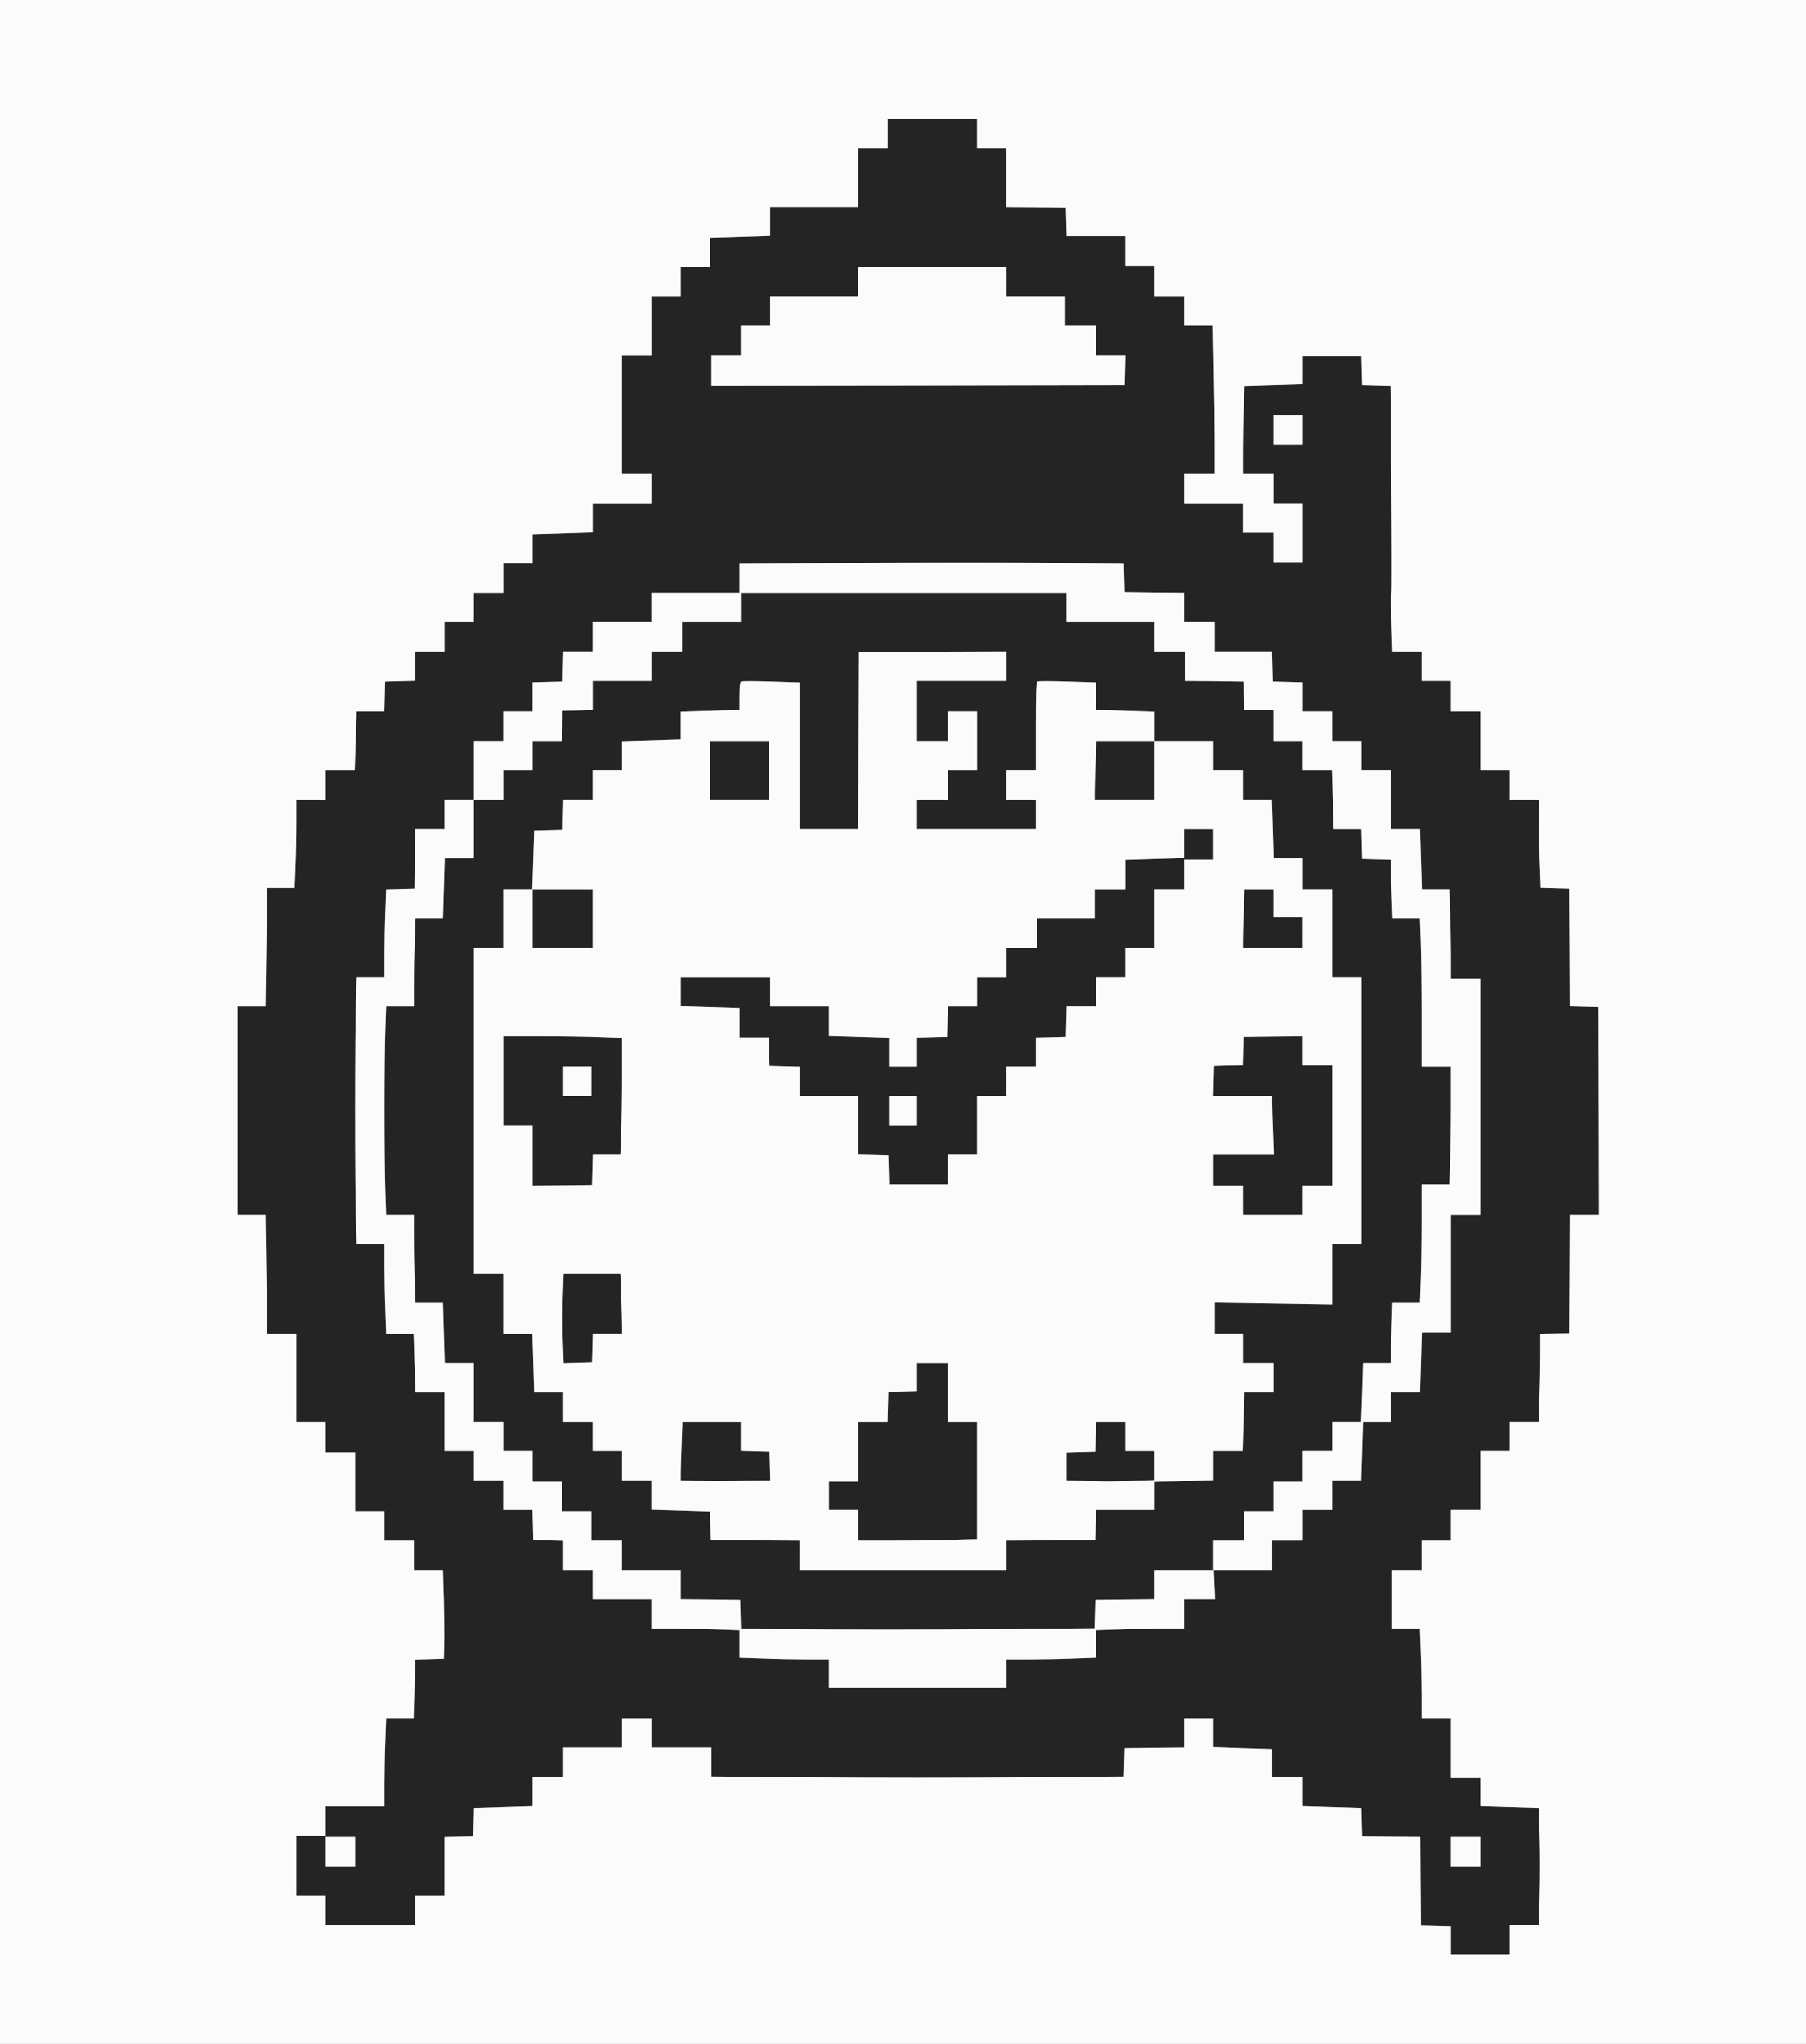
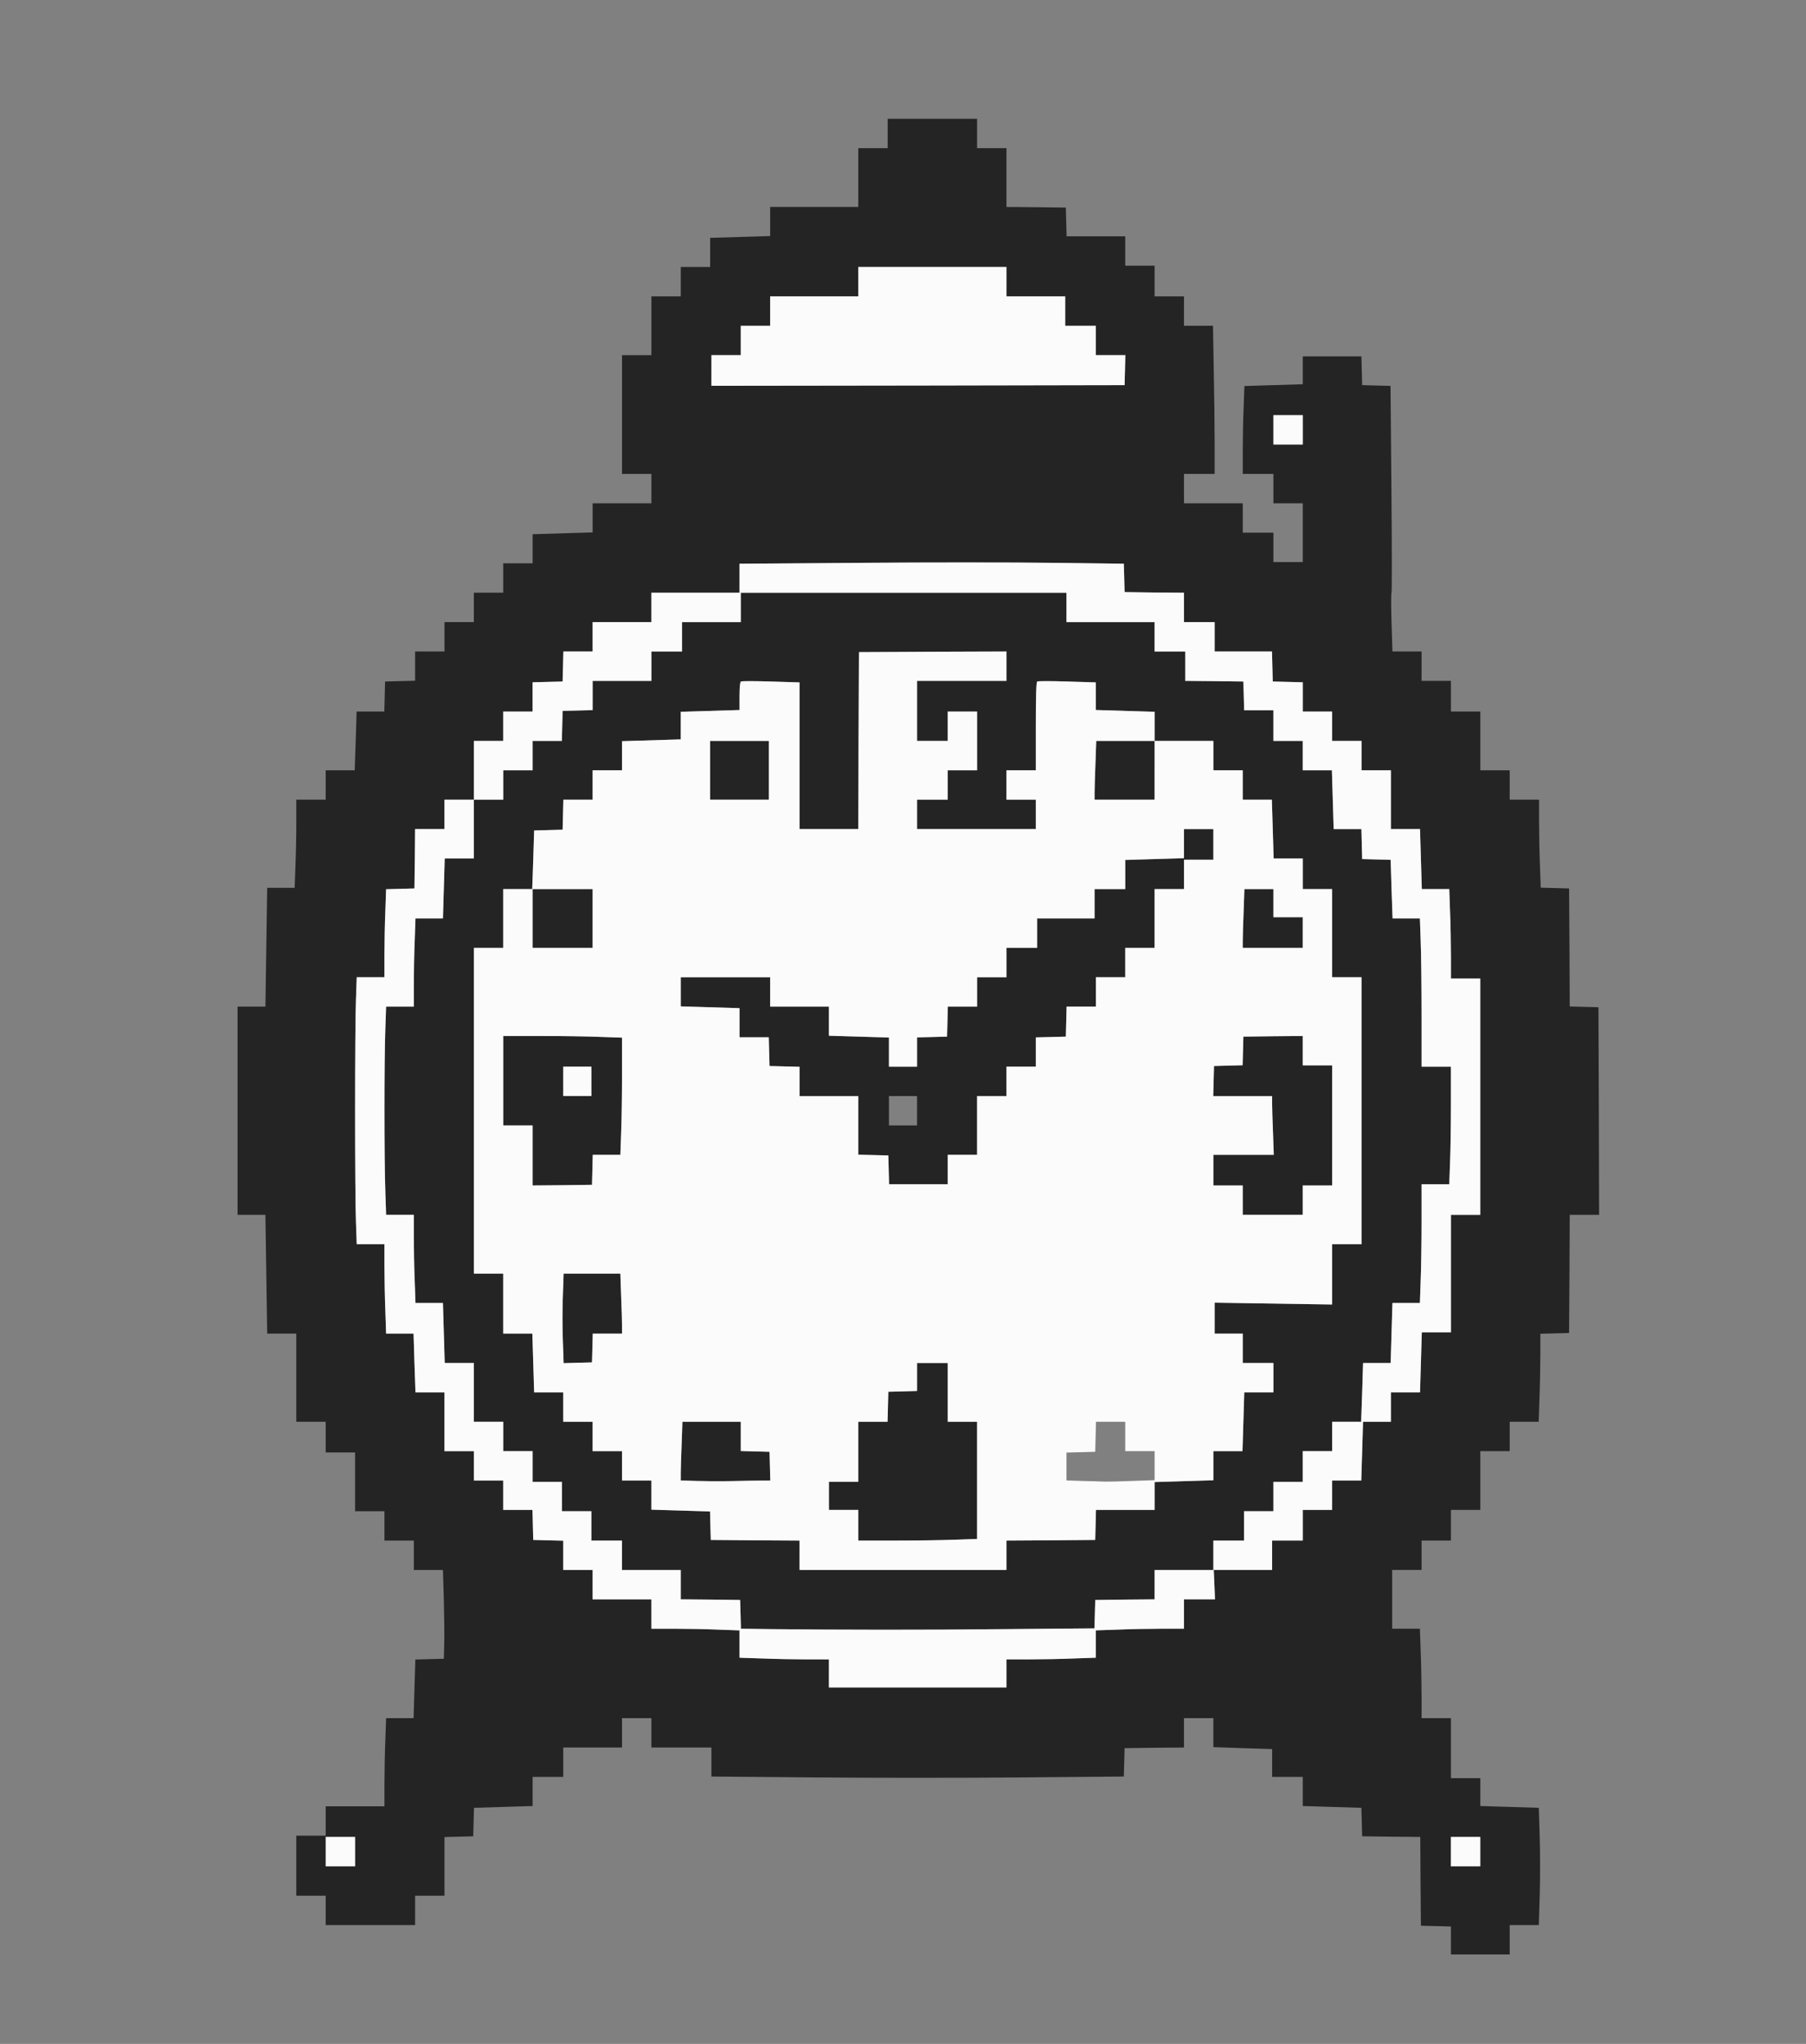
<svg xmlns="http://www.w3.org/2000/svg" version="1.0" width="1414px" height="1600px" viewBox="0 0 14140 16000" preserveAspectRatio="xMidYMid meet">
  <rect x="0" y="0" width="14140" height="16000" fill="#808080" stroke="none" />
  <g fill="#242424" stroke="none">
    <path d="M11360 15190 l0 -109 -117 -3 -118 -3 -3 -347 -2 -348 -228 -2 -227 -3 -3 -111 -3 -112 -229 -7 -230 -7 0 -114 0 -114 -120 0 -120 0 0 -109 0 -109 -230 -7 -230 -8 0 -113 0 -114 -115 0 -115 0 0 115 0 115 -232 2 -233 3 -3 111 -3 111 -803 7 c-442 4 -1169 4 -1615 0 l-811 -7 0 -113 0 -114 -235 0 -235 0 0 -115 0 -115 -115 0 -115 0 0 115 0 115 -230 0 -230 0 0 115 0 115 -120 0 -120 0 0 114 0 114 -230 7 -229 7 -3 112 -3 111 -112 3 -113 3 0 229 0 230 -115 0 -115 0 0 115 0 115 -350 0 -350 0 0 -115 0 -115 -115 0 -115 0 0 -235 0 -235 115 0 115 0 0 -115 0 -115 230 0 230 0 0 -172 c0 -95 3 -251 7 -345 l6 -173 107 0 108 0 7 -230 7 -229 112 -3 111 -3 3 -115 c2 -63 0 -220 -3 -347 l-7 -233 -114 0 -114 0 0 -115 0 -115 -115 0 -115 0 0 -115 0 -115 -115 0 -115 0 0 -230 0 -230 -115 0 -115 0 0 -120 0 -120 -115 0 -115 0 0 -345 0 -345 -114 0 -114 0 -7 -465 -7 -465 -109 0 -109 0 0 -815 0 -815 109 0 109 0 7 -465 7 -465 108 0 107 0 6 -167 c4 -91 7 -246 7 -345 l0 -178 115 0 115 0 0 -115 0 -115 114 0 113 0 8 -230 7 -230 109 0 108 0 3 -117 3 -118 118 -3 117 -3 0 -114 0 -115 115 0 115 0 0 -115 0 -115 115 0 115 0 0 -115 0 -115 115 0 115 0 0 -115 0 -115 115 0 115 0 0 -114 0 -114 235 -7 235 -7 0 -114 0 -114 230 0 230 0 0 -115 0 -115 -115 0 -115 0 0 -465 0 -465 115 0 115 0 0 -230 0 -230 115 0 115 0 0 -115 0 -115 115 0 115 0 0 -114 0 -114 235 -7 235 -7 0 -114 0 -114 345 0 345 0 0 -230 0 -230 115 0 115 0 0 -115 0 -115 350 0 350 0 0 115 0 115 115 0 115 0 0 230 0 230 233 2 232 3 3 112 3 113 229 0 230 0 0 115 0 115 115 0 115 0 0 120 0 120 115 0 115 0 0 115 0 115 113 0 114 0 6 347 c4 190 7 451 7 580 l0 233 -120 0 -120 0 0 115 0 115 230 0 230 0 0 115 0 115 120 0 120 0 0 115 0 115 115 0 115 0 0 -230 0 -230 -115 0 -115 0 0 -115 0 -115 -120 0 -120 0 0 -178 c0 -99 3 -253 7 -344 l6 -166 229 -7 228 -7 0 -109 0 -109 230 0 229 0 3 113 3 112 111 3 111 3 7 804 c4 442 4 809 1 815 -4 7 -4 112 0 236 l7 224 114 0 114 0 0 115 0 115 115 0 115 0 0 120 0 120 115 0 115 0 0 230 0 230 115 0 115 0 0 115 0 115 115 0 115 0 0 173 c0 94 3 249 7 344 l6 172 111 3 111 3 3 462 2 462 113 3 112 3 3 813 2 812 -115 0 -115 0 -2 463 -3 462 -112 3 -113 3 0 163 c0 89 -3 245 -7 344 l-6 182 -114 0 -113 0 0 115 0 115 -115 0 -115 0 0 230 0 230 -115 0 -115 0 0 120 0 120 -115 0 -115 0 0 115 0 115 -115 0 -115 0 0 230 0 230 108 0 109 0 6 173 c4 94 7 252 7 350 l0 177 115 0 115 0 0 235 0 235 115 0 115 0 0 109 0 109 229 7 229 7 7 229 c4 126 4 333 0 459 l-7 230 -114 0 -114 0 0 115 0 115 -230 0 -230 0 0 -110z m-8580 -695 l0 -115 -115 0 -115 0 0 115 0 115 115 0 115 0 0 -115z m8810 0 l0 -115 -115 0 -115 0 0 115 0 115 115 0 115 0 0 -115z m-3710 -1395 l0 -110 178 0 c97 0 255 -3 350 -7 l172 -6 0 -107 0 -107 173 -6 c94 -4 250 -7 345 -7 l172 0 0 -115 0 -115 121 0 122 0 -5 -115 -5 -115 228 0 229 0 0 -115 0 -115 120 0 120 0 0 -120 0 -120 115 0 115 0 0 -115 0 -115 114 0 114 0 7 -230 7 -230 109 0 109 0 0 -115 0 -115 114 0 114 0 7 -235 7 -235 114 0 114 0 0 -460 0 -460 115 0 115 0 0 -925 0 -925 -115 0 -115 0 0 -177 c0 -98 -3 -256 -7 -350 l-6 -173 -107 0 -108 0 -7 -235 -7 -235 -114 0 -114 0 0 -230 0 -230 -115 0 -115 0 0 -115 0 -115 -115 0 -115 0 0 -115 0 -115 -115 0 -115 0 0 -115 0 -114 -117 -3 -118 -3 -3 -117 -3 -118 -224 0 -225 0 0 -115 0 -115 -120 0 -120 0 0 -115 0 -115 -232 -2 -233 -3 -3 -111 -3 -111 -559 -7 c-307 -4 -984 -4 -1504 0 l-946 7 0 114 0 113 -345 0 -345 0 0 115 0 115 -230 0 -230 0 0 115 0 115 -115 0 -114 0 -3 118 -3 117 -117 3 -118 3 0 114 0 115 -115 0 -115 0 0 115 0 115 -115 0 -115 0 0 230 0 230 -115 0 -115 0 0 115 0 115 -115 0 -115 0 -2 233 -3 232 -111 3 -111 3 -6 172 c-4 95 -7 250 -7 345 l0 172 -108 0 -109 0 -6 173 c-9 223 -9 1521 0 1745 l6 172 109 0 108 0 0 168 c0 93 3 251 7 350 l6 182 108 0 107 0 7 230 8 230 113 0 114 0 0 230 0 230 115 0 115 0 0 115 0 115 115 0 115 0 0 115 0 115 115 0 114 0 3 118 3 117 118 3 117 3 0 114 0 115 115 0 115 0 0 115 0 115 230 0 230 0 0 115 0 115 178 0 c99 0 254 3 345 7 l167 6 0 107 0 107 182 6 c99 4 257 7 350 7 l168 0 0 110 0 110 695 0 695 0 0 -110z m2320 -9735 l0 -115 -115 0 -115 0 0 115 0 115 115 0 115 0 0 -115z m-1392 -467 l3 -118 -116 0 -115 0 0 -115 0 -115 -120 0 -120 0 0 -115 0 -115 -230 0 -230 0 0 -115 0 -115 -580 0 -580 0 0 115 0 115 -345 0 -345 0 0 115 0 115 -115 0 -115 0 0 115 0 115 -115 0 -115 0 0 120 0 120 1618 -2 1617 -3 3 -117z" />
    <path d="M6033 12753 l-232 -3 -3 -113 -3 -112 -232 -3 -233 -2 0 -115 0 -115 -230 0 -230 0 0 -115 0 -115 -120 0 -120 0 0 -115 0 -115 -115 0 -115 0 0 -115 0 -115 -115 0 -115 0 0 -120 0 -120 -115 0 -115 0 0 -115 0 -115 -115 0 -115 0 0 -230 0 -230 -114 0 -114 0 -7 -235 -7 -235 -108 0 -107 0 -6 -172 c-4 -95 -7 -251 -7 -345 l0 -173 -108 0 -109 0 -6 -182 c-9 -233 -9 -1052 0 -1275 l6 -173 109 0 108 0 0 -172 c0 -95 3 -251 7 -345 l6 -173 107 0 108 0 7 -235 7 -235 114 0 114 0 0 -230 0 -230 115 0 115 0 0 -115 0 -115 115 0 115 0 0 -115 0 -115 115 0 114 0 3 -117 3 -118 118 -3 117 -3 0 -114 0 -115 230 0 230 0 0 -115 0 -115 120 0 120 0 0 -115 0 -115 230 0 230 0 0 -115 0 -115 1275 0 1275 0 0 115 0 115 345 0 345 0 0 115 0 115 120 0 120 0 0 115 0 115 228 2 227 3 3 113 3 112 114 0 115 0 0 120 0 120 115 0 115 0 0 115 0 115 114 0 114 0 7 230 7 230 109 0 108 0 3 118 3 117 111 3 112 3 7 229 8 230 107 0 107 0 6 173 c4 94 7 355 7 580 l0 407 115 0 115 0 0 293 c0 162 -3 369 -7 460 l-6 167 -109 0 -108 0 0 293 c0 160 -3 370 -7 465 l-6 172 -107 0 -108 0 -7 235 -7 235 -108 0 -108 0 -7 230 -8 230 -113 0 -114 0 0 115 0 115 -115 0 -115 0 0 120 0 120 -115 0 -115 0 0 115 0 115 -115 0 -115 0 0 115 0 115 -120 0 -120 0 0 115 0 115 -230 0 -230 0 0 115 0 115 -232 2 -233 3 -3 111 -3 111 -691 6 c-646 7 -1300 6 -1845 0z m1847 -578 l0 -115 348 -2 347 -3 3 -117 3 -118 229 0 230 0 0 -109 0 -109 230 -7 230 -7 0 -114 0 -114 114 0 114 0 7 -230 7 -230 114 0 114 0 0 -115 0 -115 -120 0 -120 0 0 -115 0 -115 -110 0 -110 0 0 -121 0 -121 460 7 460 7 0 -236 0 -236 115 0 115 0 0 -1045 0 -1045 -115 0 -115 0 0 -345 0 -345 -115 0 -115 0 0 -120 0 -120 -114 0 -114 0 -7 -230 -7 -230 -114 0 -114 0 0 -115 0 -115 -115 0 -115 0 0 -115 0 -115 -230 0 -230 0 0 -114 0 -114 -230 -7 -230 -7 0 -108 0 -108 -224 -7 c-124 -4 -229 -4 -235 0 -8 4 -11 115 -11 351 l0 344 -115 0 -115 0 0 115 0 115 115 0 115 0 0 115 0 115 -465 0 -465 0 0 -115 0 -115 120 0 120 0 0 -115 0 -115 115 0 115 0 0 -230 0 -230 -115 0 -115 0 0 115 0 115 -120 0 -120 0 0 -235 0 -235 350 0 350 0 0 -115 0 -115 -577 2 -578 3 -3 693 -2 692 -230 0 -230 0 0 -574 0 -574 -224 -7 c-124 -4 -229 -4 -235 0 -7 4 -11 48 -11 114 l0 109 -230 7 -230 7 0 108 0 108 -230 7 -230 7 0 114 0 114 -115 0 -115 0 0 115 0 115 -115 0 -114 0 -3 118 -3 117 -111 3 -112 3 -7 229 -8 230 -113 0 -114 0 0 230 0 230 -115 0 -115 0 0 1275 0 1275 115 0 115 0 0 235 0 235 114 0 114 0 7 230 7 230 114 0 114 0 0 115 0 115 115 0 115 0 0 115 0 115 115 0 115 0 0 115 0 115 115 0 115 0 0 114 0 114 230 7 229 7 3 112 3 111 348 3 347 2 0 115 0 115 810 0 810 0 0 -115z" />
    <path d="M6720 11940 l0 -120 -115 0 -115 0 0 -110 0 -110 115 0 115 0 0 -235 0 -235 115 0 114 0 3 -117 3 -118 113 -3 112 -3 0 -109 0 -110 120 0 120 0 0 230 0 230 115 0 115 0 0 458 0 459 -172 6 c-95 4 -305 7 -465 7 l-293 0 0 -120z" />
    <path d="M5448 11593 l-118 -4 0 -57 c0 -31 3 -135 7 -229 l6 -173 229 0 228 0 0 115 0 114 113 3 112 3 3 113 3 112 -63 0 c-35 0 -139 2 -233 4 -93 2 -223 1 -287 -1z" />
-     <path d="M8468 11593 l-118 -4 0 -109 0 -109 113 -3 112 -3 3 -117 3 -118 114 0 115 0 0 115 0 115 115 0 115 0 0 113 0 114 -172 6 c-95 4 -198 6 -228 5 -30 -1 -108 -4 -172 -5z" />
    <path d="M4407 10495 c-4 -96 -4 -254 0 -350 l6 -175 222 0 222 0 6 173 c4 94 7 200 7 235 l0 62 -115 0 -114 0 -3 113 -3 112 -111 3 -111 3 -6 -176z" />
    <path d="M9730 9395 l0 -115 -115 0 -115 0 0 -120 0 -120 237 0 236 0 -6 -172 c-4 -95 -7 -199 -7 -230 l0 -58 -230 0 -231 0 3 -117 3 -118 112 -3 112 -3 3 -112 3 -112 233 -3 232 -2 0 115 0 115 115 0 115 0 0 470 0 470 -115 0 -115 0 0 115 0 115 -235 0 -235 0 0 -115z" />
    <path d="M4170 9045 l0 -235 -115 0 -115 0 0 -350 0 -350 293 0 c160 0 370 3 465 7 l172 6 0 292 c0 160 -3 367 -7 458 l-6 167 -108 0 -108 0 -3 118 -3 117 -232 3 -233 2 0 -235z m460 -580 l0 -115 -110 0 -110 0 0 115 0 115 110 0 110 0 0 -115z" />
    <path d="M6958 9158 l-3 -113 -117 -3 -118 -3 0 -229 0 -230 -230 0 -230 0 0 -115 0 -114 -117 -3 -118 -3 -3 -112 -3 -113 -114 0 -115 0 0 -114 0 -114 -230 -7 -230 -7 0 -114 0 -114 350 0 350 0 0 115 0 115 230 0 230 0 0 114 0 114 235 7 235 7 0 114 0 114 110 0 110 0 0 -115 0 -114 118 -3 117 -3 3 -117 3 -118 114 0 115 0 0 -115 0 -115 115 0 115 0 0 -115 0 -115 120 0 120 0 0 -115 0 -115 225 0 225 0 0 -115 0 -115 120 0 120 0 0 -114 0 -114 230 -7 230 -7 0 -114 0 -114 115 0 115 0 0 120 0 120 -115 0 -115 0 0 115 0 115 -115 0 -115 0 0 230 0 230 -115 0 -115 0 0 115 0 115 -115 0 -115 0 0 115 0 115 -115 0 -114 0 -3 118 -3 117 -117 3 -118 3 0 114 0 115 -115 0 -115 0 0 115 0 115 -115 0 -115 0 0 230 0 230 -115 0 -115 0 0 115 0 115 -230 0 -229 0 -3 -112z m222 -463 l0 -115 -110 0 -110 0 0 115 0 115 110 0 110 0 0 -115z" />
    <path d="M4170 7190 l0 -230 235 0 235 0 0 230 0 230 -235 0 -235 0 0 -230z" />
    <path d="M9730 7363 c0 -32 3 -136 7 -230 l6 -173 114 0 113 0 0 110 0 110 115 0 115 0 0 120 0 120 -235 0 -235 0 0 -57z" />
    <path d="M5560 6030 l0 -230 230 0 230 0 0 230 0 230 -230 0 -230 0 0 -230z" />
    <path d="M8570 6203 c0 -32 3 -136 7 -230 l6 -173 229 0 228 0 0 230 0 230 -235 0 -235 0 0 -57z" />
  </g>
  <g fill="#fbfbfb" stroke="none">
-     <path d="M0 8000 l0 -8000 7070 0 7070 0 0 8000 0 8000 -7070 0 -7070 0 0 -8000z m11820 7185 l0 -115 114 0 114 0 7 -230 c4 -126 4 -333 0 -459 l-7 -229 -229 -7 -229 -7 0 -109 0 -109 -115 0 -115 0 0 -235 0 -235 -115 0 -115 0 0 -177 c0 -98 -3 -256 -7 -350 l-6 -173 -109 0 -108 0 0 -230 0 -230 115 0 115 0 0 -115 0 -115 115 0 115 0 0 -120 0 -120 115 0 115 0 0 -230 0 -230 115 0 115 0 0 -115 0 -115 113 0 114 0 6 -182 c4 -99 7 -255 7 -344 l0 -163 113 -3 112 -3 3 -462 2 -463 115 0 115 0 -2 -812 -3 -813 -112 -3 -113 -3 -2 -462 -3 -462 -111 -3 -111 -3 -6 -172 c-4 -95 -7 -250 -7 -344 l0 -173 -115 0 -115 0 0 -115 0 -115 -115 0 -115 0 0 -230 0 -230 -115 0 -115 0 0 -120 0 -120 -115 0 -115 0 0 -115 0 -115 -114 0 -114 0 -7 -224 c-4 -124 -4 -229 0 -236 3 -6 3 -373 -1 -815 l-7 -804 -111 -3 -111 -3 -3 -112 -3 -113 -229 0 -230 0 0 109 0 109 -228 7 -229 7 -6 166 c-4 91 -7 245 -7 344 l0 178 120 0 120 0 0 115 0 115 115 0 115 0 0 230 0 230 -115 0 -115 0 0 -115 0 -115 -120 0 -120 0 0 -115 0 -115 -230 0 -230 0 0 -115 0 -115 120 0 120 0 0 -233 c0 -129 -3 -390 -7 -580 l-6 -347 -114 0 -113 0 0 -115 0 -115 -115 0 -115 0 0 -120 0 -120 -115 0 -115 0 0 -115 0 -115 -230 0 -229 0 -3 -113 -3 -112 -232 -3 -233 -2 0 -230 0 -230 -115 0 -115 0 0 -115 0 -115 -350 0 -350 0 0 115 0 115 -115 0 -115 0 0 230 0 230 -345 0 -345 0 0 114 0 114 -235 7 -235 7 0 114 0 114 -115 0 -115 0 0 115 0 115 -115 0 -115 0 0 230 0 230 -115 0 -115 0 0 465 0 465 115 0 115 0 0 115 0 115 -230 0 -230 0 0 114 0 114 -235 7 -235 7 0 114 0 114 -115 0 -115 0 0 115 0 115 -115 0 -115 0 0 115 0 115 -115 0 -115 0 0 115 0 115 -115 0 -115 0 0 115 0 114 -117 3 -118 3 -3 118 -3 117 -108 0 -109 0 -7 230 -8 230 -113 0 -114 0 0 115 0 115 -115 0 -115 0 0 178 c0 99 -3 254 -7 345 l-6 167 -107 0 -108 0 -7 465 -7 465 -109 0 -109 0 0 815 0 815 109 0 109 0 7 465 7 465 114 0 114 0 0 345 0 345 115 0 115 0 0 120 0 120 115 0 115 0 0 230 0 230 115 0 115 0 0 115 0 115 115 0 115 0 0 115 0 115 114 0 114 0 7 233 c3 127 5 284 3 347 l-3 115 -111 3 -112 3 -7 229 -7 230 -108 0 -107 0 -6 173 c-4 94 -7 250 -7 345 l0 172 -230 0 -230 0 0 115 0 115 -115 0 -115 0 0 235 0 235 115 0 115 0 0 115 0 115 350 0 350 0 0 -115 0 -115 115 0 115 0 0 -230 0 -229 113 -3 112 -3 3 -111 3 -112 229 -7 230 -7 0 -114 0 -114 120 0 120 0 0 -115 0 -115 230 0 230 0 0 -115 0 -115 115 0 115 0 0 115 0 115 235 0 235 0 0 114 0 113 811 7 c446 4 1173 4 1615 0 l803 -7 3 -111 3 -111 233 -3 232 -2 0 -115 0 -115 115 0 115 0 0 114 0 113 230 8 230 7 0 109 0 109 120 0 120 0 0 114 0 114 230 7 229 7 3 112 3 111 227 3 228 2 2 348 3 347 118 3 117 3 0 109 0 110 230 0 230 0 0 -115z" />
    <path d="M2550 14495 l0 -115 115 0 115 0 0 115 0 115 -115 0 -115 0 0 -115z" />
    <path d="M11360 14495 l0 -115 115 0 115 0 0 115 0 115 -115 0 -115 0 0 -115z" />
    <path d="M6490 13100 l0 -110 -168 0 c-93 0 -251 -3 -350 -7 l-182 -6 0 -107 0 -107 -167 -6 c-91 -4 -246 -7 -345 -7 l-178 0 0 -115 0 -115 -230 0 -230 0 0 -115 0 -115 -115 0 -115 0 0 -115 0 -114 -117 -3 -118 -3 -3 -117 -3 -118 -114 0 -115 0 0 -115 0 -115 -115 0 -115 0 0 -115 0 -115 -115 0 -115 0 0 -230 0 -230 -114 0 -113 0 -8 -230 -7 -230 -107 0 -108 0 -6 -182 c-4 -99 -7 -257 -7 -350 l0 -168 -108 0 -109 0 -6 -172 c-9 -224 -9 -1522 0 -1745 l6 -173 109 0 108 0 0 -172 c0 -95 3 -250 7 -345 l6 -172 111 -3 111 -3 3 -232 2 -233 115 0 115 0 0 -115 0 -115 115 0 115 0 0 -230 0 -230 115 0 115 0 0 -115 0 -115 115 0 115 0 0 -115 0 -114 118 -3 117 -3 3 -117 3 -118 114 0 115 0 0 -115 0 -115 230 0 230 0 0 -115 0 -115 345 0 345 0 0 -113 0 -114 946 -7 c520 -4 1197 -4 1504 0 l559 7 3 111 3 111 233 3 232 2 0 115 0 115 120 0 120 0 0 115 0 115 225 0 224 0 3 118 3 117 118 3 117 3 0 114 0 115 115 0 115 0 0 115 0 115 115 0 115 0 0 115 0 115 115 0 115 0 0 230 0 230 114 0 114 0 7 235 7 235 108 0 107 0 6 173 c4 94 7 252 7 350 l0 177 115 0 115 0 0 925 0 925 -115 0 -115 0 0 460 0 460 -114 0 -114 0 -7 235 -7 235 -114 0 -114 0 0 115 0 115 -109 0 -109 0 -7 230 -7 230 -114 0 -114 0 0 115 0 115 -115 0 -115 0 0 120 0 120 -120 0 -120 0 0 115 0 115 -229 0 -228 0 5 115 5 115 -122 0 -121 0 0 115 0 115 -172 0 c-95 0 -251 3 -345 7 l-173 6 0 107 0 107 -172 6 c-95 4 -253 7 -350 7 l-178 0 0 110 0 110 -695 0 -695 0 0 -110z m1388 -347 l691 -6 3 -111 3 -111 233 -3 232 -2 0 -115 0 -115 230 0 230 0 0 -115 0 -115 120 0 120 0 0 -115 0 -115 115 0 115 0 0 -115 0 -115 115 0 115 0 0 -120 0 -120 115 0 115 0 0 -115 0 -115 114 0 113 0 8 -230 7 -230 108 0 108 0 7 -235 7 -235 108 0 107 0 6 -172 c4 -95 7 -305 7 -465 l0 -293 108 0 109 0 6 -167 c4 -91 7 -298 7 -460 l0 -293 -115 0 -115 0 0 -407 c0 -225 -3 -486 -7 -580 l-6 -173 -107 0 -107 0 -8 -230 -7 -229 -112 -3 -111 -3 -3 -117 -3 -118 -108 0 -109 0 -7 -230 -7 -230 -114 0 -114 0 0 -115 0 -115 -115 0 -115 0 0 -120 0 -120 -115 0 -114 0 -3 -112 -3 -113 -227 -3 -228 -2 0 -115 0 -115 -120 0 -120 0 0 -115 0 -115 -345 0 -345 0 0 -115 0 -115 -1275 0 -1275 0 0 115 0 115 -230 0 -230 0 0 115 0 115 -120 0 -120 0 0 115 0 115 -230 0 -230 0 0 115 0 114 -117 3 -118 3 -3 118 -3 117 -114 0 -115 0 0 115 0 115 -115 0 -115 0 0 115 0 115 -115 0 -115 0 0 230 0 230 -114 0 -114 0 -7 235 -7 235 -108 0 -107 0 -6 173 c-4 94 -7 250 -7 345 l0 172 -108 0 -109 0 -6 173 c-9 223 -9 1042 0 1275 l6 182 109 0 108 0 0 173 c0 94 3 250 7 345 l6 172 107 0 108 0 7 235 7 235 114 0 114 0 0 230 0 230 115 0 115 0 0 115 0 115 115 0 115 0 0 120 0 120 115 0 115 0 0 115 0 115 115 0 115 0 0 115 0 115 120 0 120 0 0 115 0 115 230 0 230 0 0 115 0 115 233 2 232 3 3 112 3 113 232 3 c545 6 1199 7 1845 0z" />
    <path d="M6260 12175 l0 -115 -347 -2 -348 -3 -3 -111 -3 -112 -229 -7 -230 -7 0 -114 0 -114 -115 0 -115 0 0 -115 0 -115 -115 0 -115 0 0 -115 0 -115 -115 0 -115 0 0 -115 0 -115 -114 0 -114 0 -7 -230 -7 -230 -114 0 -114 0 0 -235 0 -235 -115 0 -115 0 0 -1275 0 -1275 115 0 115 0 0 -230 0 -230 114 0 113 0 8 -230 7 -229 112 -3 111 -3 3 -117 3 -118 114 0 115 0 0 -115 0 -115 115 0 115 0 0 -114 0 -114 230 -7 230 -7 0 -108 0 -108 230 -7 230 -7 0 -109 c0 -66 4 -110 11 -114 6 -4 111 -4 235 0 l224 7 0 574 0 574 230 0 230 0 2 -692 3 -693 578 -3 577 -2 0 115 0 115 -350 0 -350 0 0 235 0 235 120 0 120 0 0 -115 0 -115 115 0 115 0 0 230 0 230 -115 0 -115 0 0 115 0 115 -120 0 -120 0 0 115 0 115 465 0 465 0 0 -115 0 -115 -115 0 -115 0 0 -115 0 -115 115 0 115 0 0 -344 c0 -236 3 -347 11 -351 6 -4 111 -4 235 0 l224 7 0 108 0 108 230 7 230 7 0 114 0 114 230 0 230 0 0 115 0 115 115 0 115 0 0 115 0 115 114 0 114 0 7 230 7 230 114 0 114 0 0 120 0 120 115 0 115 0 0 345 0 345 115 0 115 0 0 1045 0 1045 -115 0 -115 0 0 236 0 236 -460 -7 -460 -7 0 121 0 121 110 0 110 0 0 115 0 115 120 0 120 0 0 115 0 115 -114 0 -114 0 -7 230 -7 230 -114 0 -114 0 0 114 0 114 -230 7 -230 7 0 109 0 109 -230 0 -229 0 -3 118 -3 117 -347 3 -348 2 0 115 0 115 -810 0 -810 0 0 -115z m1218 -122 l172 -6 0 -459 0 -458 -115 0 -115 0 0 -230 0 -230 -120 0 -120 0 0 110 0 109 -112 3 -113 3 -3 118 -3 117 -114 0 -115 0 0 235 0 235 -115 0 -115 0 0 110 0 110 115 0 115 0 0 120 0 120 293 0 c160 0 370 -3 465 -7z m-1510 -463 l63 0 -3 -112 -3 -113 -112 -3 -113 -3 0 -114 0 -115 -228 0 -229 0 -6 173 c-4 94 -7 198 -7 229 l0 57 118 4 c64 2 194 3 287 1 94 -2 198 -4 233 -4z m2900 3 l172 -6 0 -114 0 -113 -115 0 -115 0 0 -115 0 -115 -115 0 -114 0 -3 118 -3 117 -112 3 -113 3 0 109 0 109 118 4 c64 1 142 4 172 5 30 1 133 -1 228 -5z m-4230 -1040 l3 -113 114 0 115 0 0 -62 c0 -35 -3 -141 -7 -235 l-6 -173 -222 0 -222 0 -6 175 c-4 96 -4 254 0 350 l6 176 111 -3 111 -3 3 -112z m5562 -1158 l0 -115 115 0 115 0 0 -470 0 -470 -115 0 -115 0 0 -115 0 -115 -232 2 -233 3 -3 112 -3 112 -112 3 -112 3 -3 118 -3 117 231 0 230 0 0 58 c0 31 3 135 7 230 l6 172 -236 0 -237 0 0 120 0 120 115 0 115 0 0 115 0 115 235 0 235 0 0 -115z m-5562 -237 l3 -118 108 0 108 0 6 -167 c4 -91 7 -298 7 -458 l0 -292 -172 -6 c-95 -4 -305 -7 -465 -7 l-293 0 0 350 0 350 115 0 115 0 0 235 0 235 233 -2 232 -3 3 -117z m2782 -3 l0 -115 115 0 115 0 0 -230 0 -230 115 0 115 0 0 -115 0 -115 115 0 115 0 0 -115 0 -114 118 -3 117 -3 3 -117 3 -118 114 0 115 0 0 -115 0 -115 115 0 115 0 0 -115 0 -115 115 0 115 0 0 -230 0 -230 115 0 115 0 0 -115 0 -115 115 0 115 0 0 -120 0 -120 -115 0 -115 0 0 114 0 114 -230 7 -230 7 0 114 0 114 -120 0 -120 0 0 115 0 115 -225 0 -225 0 0 115 0 115 -120 0 -120 0 0 115 0 115 -115 0 -115 0 0 115 0 115 -115 0 -114 0 -3 118 -3 117 -117 3 -118 3 0 114 0 115 -110 0 -110 0 0 -114 0 -114 -235 -7 -235 -7 0 -114 0 -114 -230 0 -230 0 0 -115 0 -115 -350 0 -350 0 0 114 0 114 230 7 230 7 0 114 0 114 115 0 114 0 3 113 3 112 118 3 117 3 0 114 0 115 230 0 230 0 0 230 0 229 118 3 117 3 3 113 3 112 229 0 230 0 0 -115z m-2780 -1965 l0 -230 -235 0 -235 0 0 230 0 230 235 0 235 0 0 -230z m5560 110 l0 -120 -115 0 -115 0 0 -110 0 -110 -113 0 -114 0 -6 173 c-4 94 -7 198 -7 230 l0 57 235 0 235 0 0 -120z m-4180 -1270 l0 -230 -230 0 -230 0 0 230 0 230 230 0 230 0 0 -230z m3020 0 l0 -230 -228 0 -229 0 -6 173 c-4 94 -7 198 -7 230 l0 57 235 0 235 0 0 -230z" />
    <path d="M4410 8465 l0 -115 110 0 110 0 0 115 0 115 -110 0 -110 0 0 -115z" />
-     <path d="M6960 8695 l0 -115 110 0 110 0 0 115 0 115 -110 0 -110 0 0 -115z" />
    <path d="M9970 3365 l0 -115 115 0 115 0 0 115 0 115 -115 0 -115 0 0 -115z" />
    <path d="M5570 2900 l0 -120 115 0 115 0 0 -115 0 -115 115 0 115 0 0 -115 0 -115 345 0 345 0 0 -115 0 -115 580 0 580 0 0 115 0 115 230 0 230 0 0 115 0 115 120 0 120 0 0 115 0 115 115 0 116 0 -3 118 -3 117 -1617 3 -1618 2 0 -120z" />
  </g>
</svg>